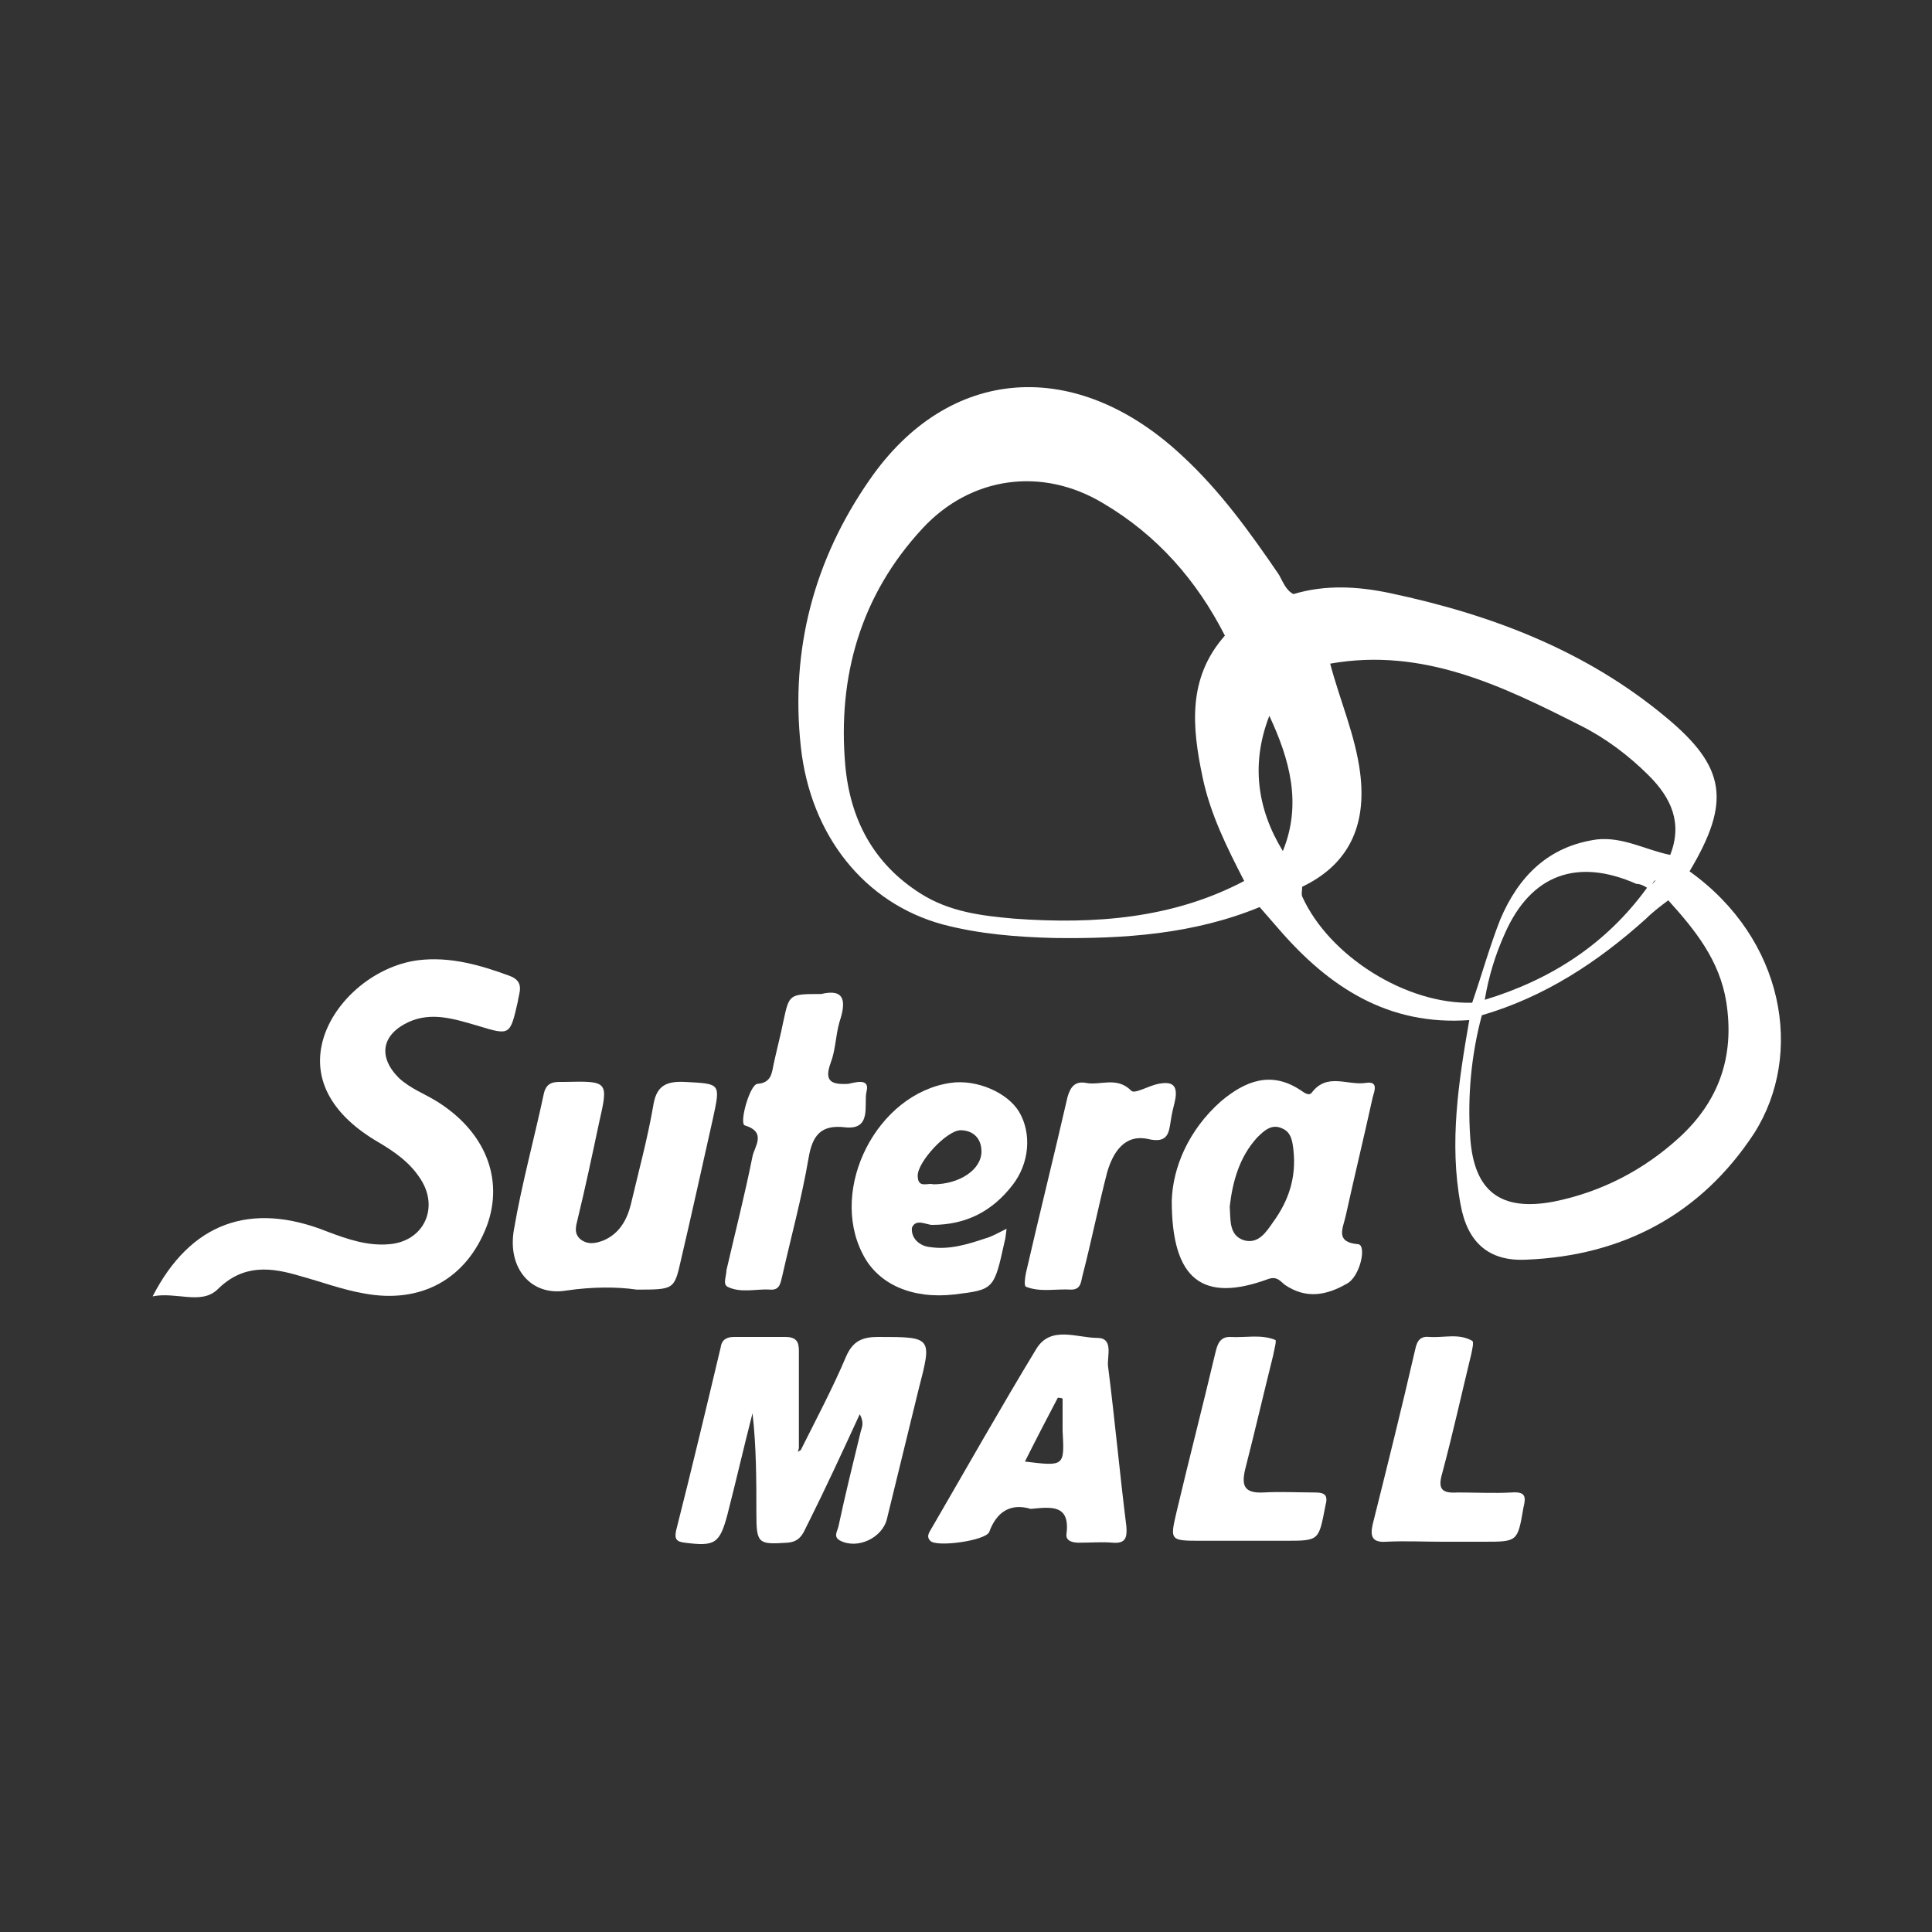
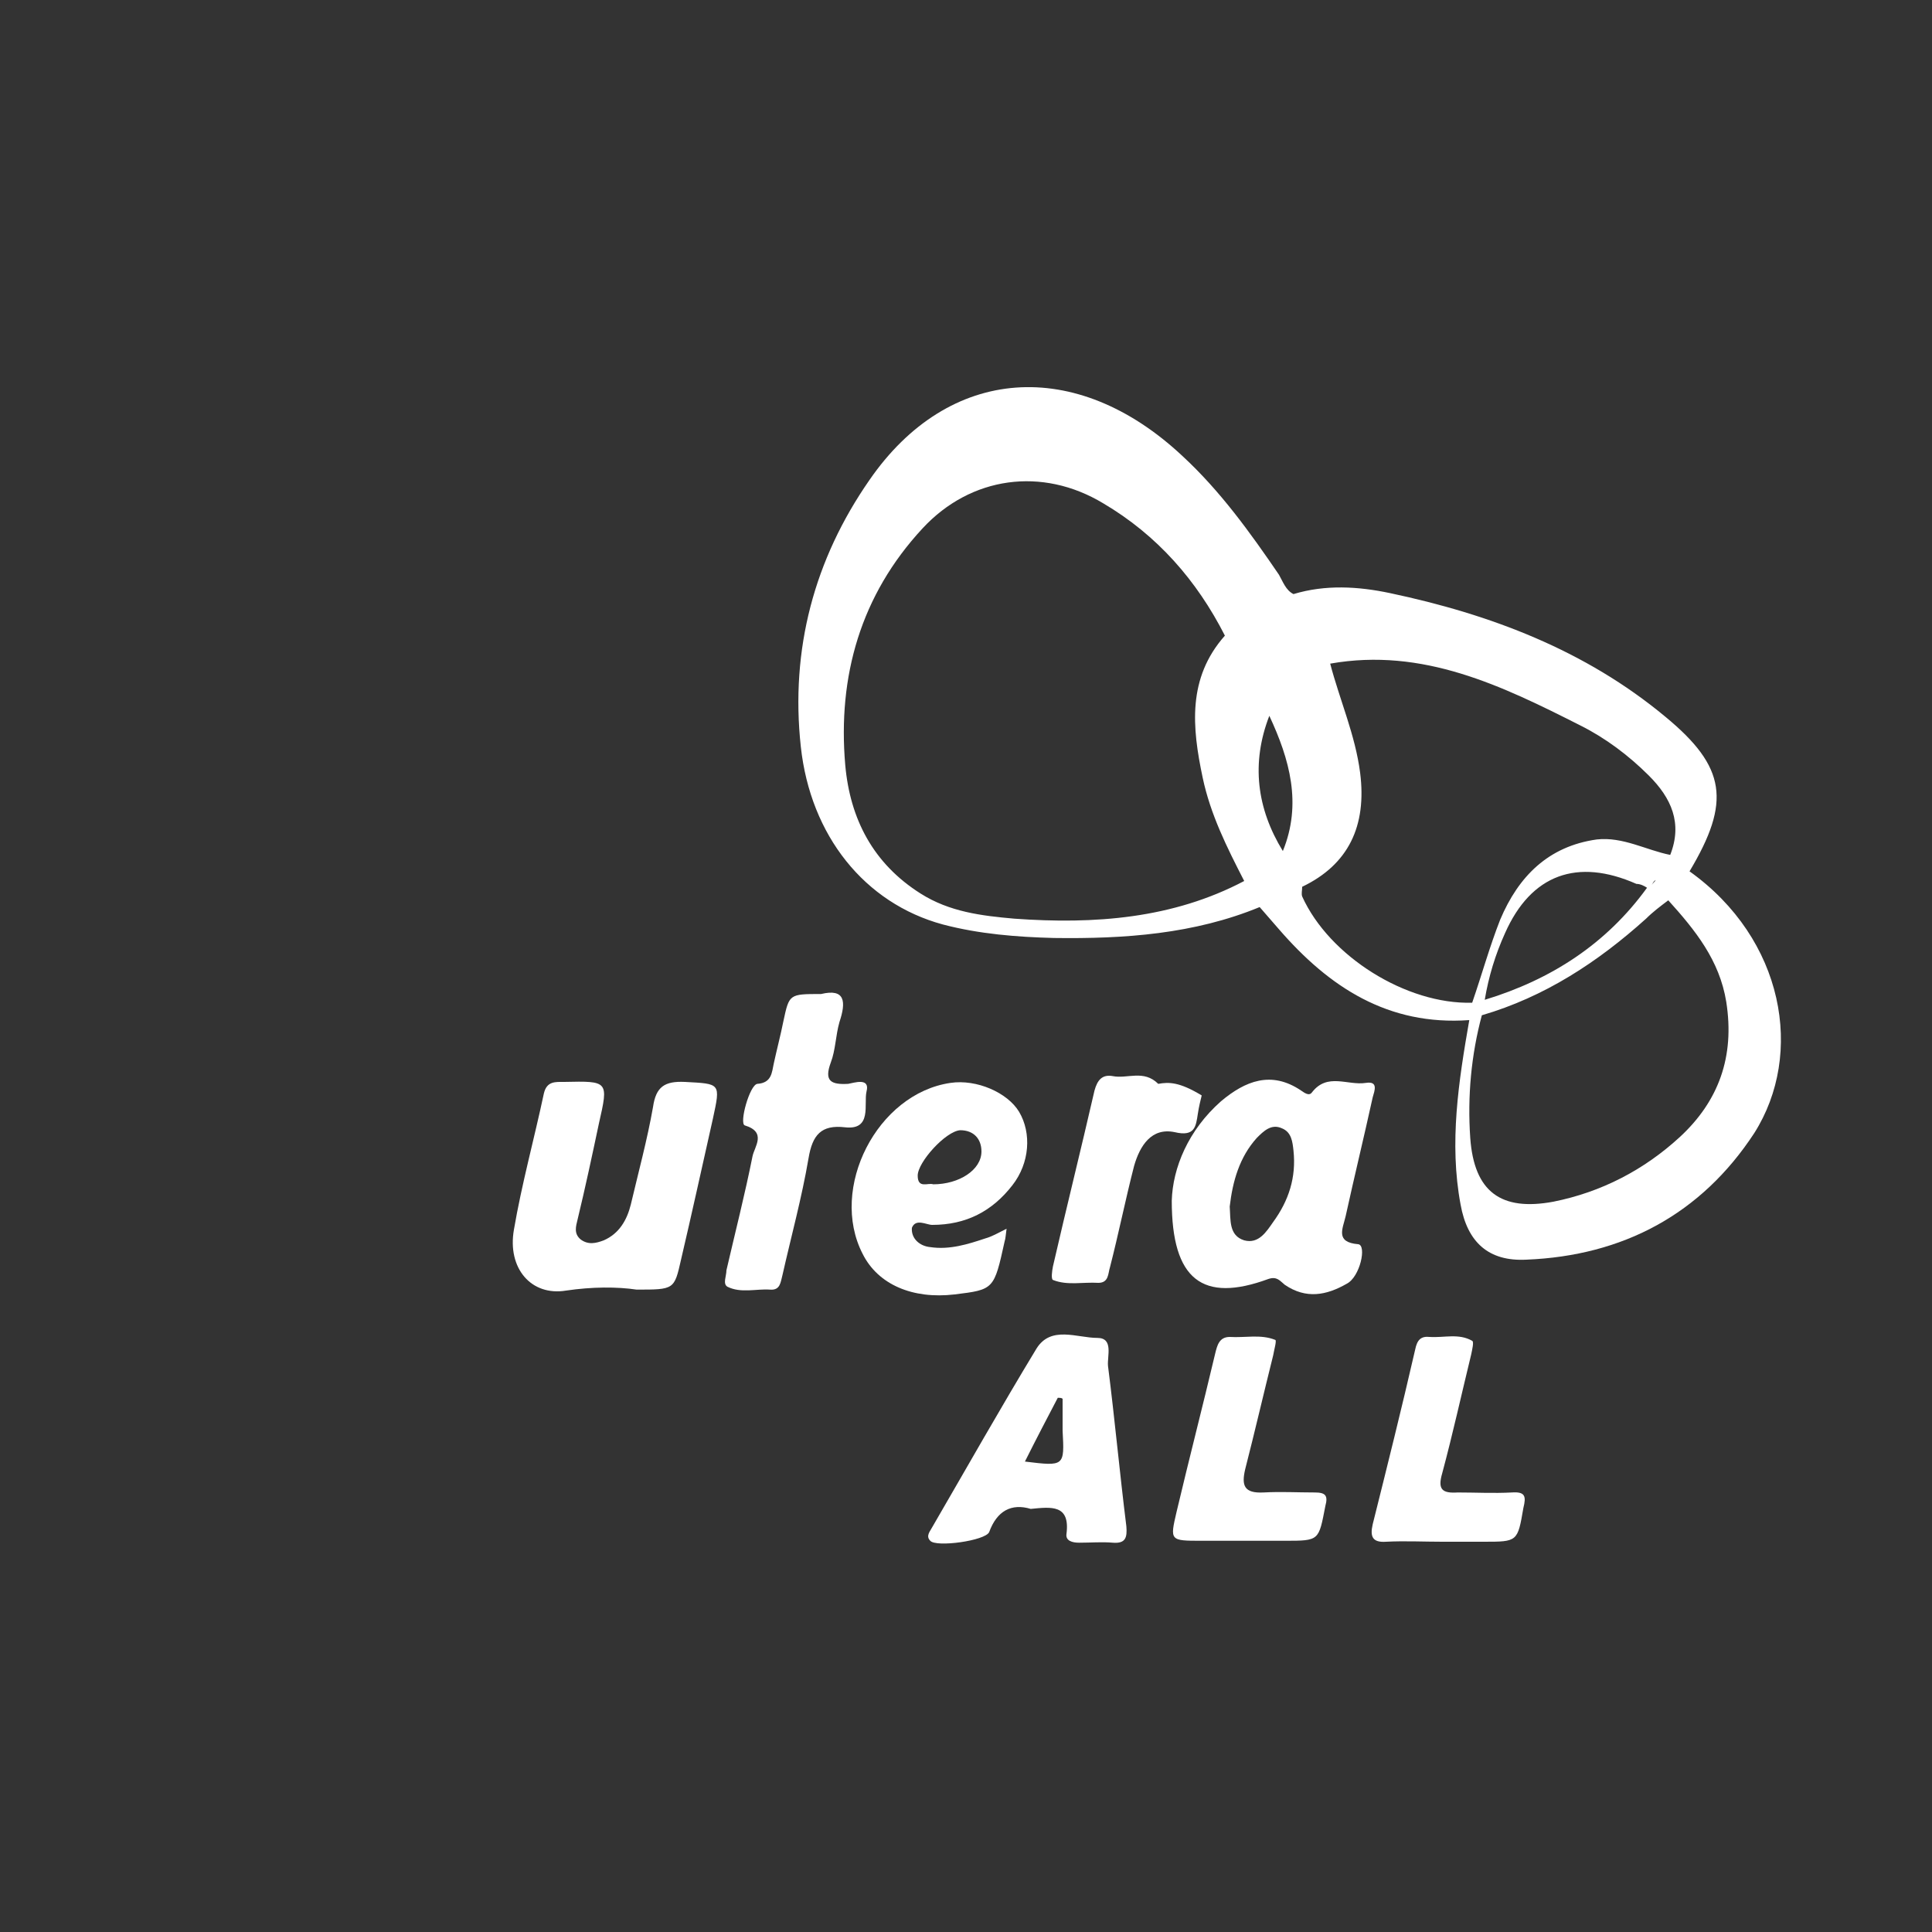
<svg xmlns="http://www.w3.org/2000/svg" id="Layer_1" x="0px" y="0px" viewBox="0 0 200 200" style="enable-background:new 0 0 200 200;" xml:space="preserve">
  <rect x="0" y="0" width="200" height="200" fill="#333333" stroke="none" />
  <style type="text/css">	.st0{fill:#B4333C;}	.st1{fill:#FFFFFF;}</style>
  <g>
    <path class="st0" d="M854.5,550.2c-6-2.2-12-3.9-18.5-3.1c-9.3,1.2-18,8.9-19.8,17.4c-1.6,7.5,2.4,14.3,11.4,19.7  c3.3,2,6.4,4.2,8.6,7.5c4,6,0.8,12.8-6.4,13.5c-4.4,0.4-8.5-0.9-12.6-2.5c-15.8-6.3-28.1-1.9-35.8,13.2c4.7-0.9,10,1.8,13.2-1.4  c5.4-5.4,11-4.5,17.1-2.8c4.3,1.3,8.5,2.8,13,3.7c11.6,2.2,21-3,25.1-13.9c3.6-9.6-0.3-19.4-10.3-25.4c-2.6-1.5-5.4-2.6-7.6-4.7  c-4.4-4.3-3.6-9,2-11.4c4.8-2.1,9.5-0.6,14.1,0.8c6.5,1.9,6.5,2,8.1-5C856.5,553.7,857.9,551.4,854.5,550.2z" />
    <path class="st0" d="M1095.9,529c8.4-14.2,7.5-21.3-4.9-31.5c-16.4-13.5-35.8-20.9-56.3-25.4c-6.5-1.4-13.2-1.8-19.8,0.2  c-1.6-0.9-2.1-2.5-3-3.9c-5.9-8.7-12.1-17.2-19.8-24.4c-21.6-20.3-47.8-18.5-64,4.9c-11.2,16.3-16.2,34.6-14,54.4  c2,18.1,13.1,31.9,29,36.3c7.4,2.1,15.1,2.6,22.8,2.7c14.3,0.2,28.6-0.8,42.1-6.3c1.3,1.5,2.6,3,3.9,4.5  c10.2,11.9,22.4,19.8,38.9,18.5c-2.3,12.5-4.2,25-1.8,37.7c1.5,7.7,5.8,11.7,13.4,11.4c19.7-0.9,35.8-9.3,46.5-25.8  C1119.4,566.3,1115.2,542.8,1095.9,529z M1007.4,490.6c-0.8-1.8-1.6-3.5-2.6-5.2C1005.8,487.1,1006.6,488.8,1007.4,490.6z   M957.9,538.5c-6.7-0.5-13.3-1.4-19.1-5c-9.7-6-14.4-15.2-15.4-26.2c-1.6-18.2,3.1-34.8,15.8-48.3c9.9-10.6,24.5-12.6,37-5.2  c11,6.5,19.1,15.8,24.8,27.1c-7.6,8.7-6.7,18.9-4.5,29.1c1.6,7.5,5,14.3,8.5,21.1c0.3,0.5,0.6,1.1,1,1.6c-0.3-0.5-0.6-1.1-1-1.6  C990.1,538.6,974.2,539.8,957.9,538.5z M1010,497.1c-0.6-1.4-1.2-2.9-1.7-4.3C1008.9,494.2,1009.4,495.6,1010,497.1  c4.2,8.9,6.6,18,2.8,27.7C1007.4,516,1006.3,506.8,1010,497.1z M1016.7,533.9c-0.2-0.5,0-1.3,0-1.9c0,0,0,0,0,0  c9.4-4.6,13.2-12.5,11.9-23.4c-1-7.8-4.2-14.9-6.2-22.4c18.9-3.4,35.1,4.5,51.1,12.6c5.2,2.6,9.9,6.1,14,10.3  c4.5,4.6,6.9,9.7,4.3,16.2c0,0,0,0,0,0c-5-1-9.7-3.8-15-3.1c-10,1.3-16.1,7.5-19.7,16.3c-2.3,5.5-3.8,11.3-5.6,17  C1038.1,556.1,1022.3,546.3,1016.7,533.9z M1088.9,530.6c-0.2,0.3-0.5,0.6-0.8,0.9C1088.4,531.2,1088.6,530.9,1088.9,530.6z   M1087.3,532.2c-8.4,11.5-19.6,18.8-33.2,22.8c0.8-4.7,2.2-9.3,4.1-13.7c5.4-12,14.8-15.5,26.8-10.1  C1085.7,531.6,1086.5,531.9,1087.3,532.2z M1093.9,583.3c-7.3,6.8-15.9,11.4-25.8,13.3c-10.6,2.1-16.3-2.1-17-13  c-0.5-8.5,0.2-16.9,2.4-25.2c12.8-3.7,23.7-10.8,33.5-19.7c1.4-1.3,3-2.5,4.5-3.8c5.4,6.1,10.5,12.3,11.9,20.8  C1105.1,566.7,1101.8,576,1093.9,583.3z" />
    <path class="st0" d="M930,624c-3.3,0-5.1,0.8-6.5,3.9c-2.8,6.5-6.2,12.8-9.4,19.2c-0.2,0.1-0.4,0.2-0.7,0.4  c0.1-0.3,0.2-0.5,0.2-0.8c0-6.3,0-12.7,0.1-19c0-1.9,0.1-3.7-2.7-3.7c-3.5,0.1-7,0.1-10.5,0c-1.5,0-2.5,0.5-2.9,2.1  c-3,12.4-6,24.9-9,37.3c-0.4,1.7,0,2.3,1.8,2.5c6.1,0.8,7.1,0.2,8.6-5.7c1.8-6.9,3.4-13.9,5.1-20.8c0.8,7,0.8,13.8,0.8,20.6  c0,6.2,0.3,6.3,6.4,5.9c3-0.2,3.4-2.3,4.3-4.2c3.5-7.2,6.9-14.4,10.5-22c1,1.8,0.5,2.7,0.2,3.6c-1.6,6.5-3.2,12.9-4.6,19.4  c-0.2,1-1.2,2.2,0.5,3c3.5,1.8,8.6-0.5,9.5-4.4c2.2-8.9,4.4-17.7,6.5-26.6C941,624,941,624.1,930,624z" />
    <path class="st0" d="M1028.1,605.1c-4.8-0.4-3.2-3.2-2.6-5.7c1.8-8.1,3.7-16.2,5.5-24.3c0.3-1.4,1.2-3.4-1.4-2.9  c-3.7,0.6-7.9-2.2-11,2c-0.6,0.9-1.5,0.1-2.2-0.4c-6.1-4.1-11.5-2-16.3,2.2c-6.7,5.9-9.8,13.7-10.1,20.3  c-0.1,16.3,6.4,20.8,19.8,16c1.8-0.7,2.4,0.5,3.4,1.2c4.3,3,8.5,2.2,12.7-0.1C1028.5,611.8,1030,605.3,1028.1,605.1z M1010.8,600.6  c-1.4,2-3,4.6-5.9,3.7c-3.2-1-2.7-4.2-2.9-6.9c0.5-5.1,1.9-10,5.6-14c1.3-1.4,3-3,5.2-1.9c1.9,0.9,2.2,2.8,2.3,4.6  C1015.5,591.5,1013.9,596.3,1010.8,600.6z" />
    <path class="st0" d="M896.2,579.5c1.6-7.3,1.7-7-5.7-7.4c-4.2-0.2-5.9,1.1-6.6,5.1c-1.2,6.7-3,13.3-4.5,19.9  c-0.7,3.3-2.3,5.9-5.5,7.2c-1.6,0.7-3.2,1-4.7-0.2c-1.5-1.2-1-2.6-0.6-4.1c1.5-6.5,3-13,4.4-19.5c1.9-8.7,1.9-8.7-7.2-8.4  c-1.9,0-3.6-0.2-4.2,2.4c-2,9.3-4.5,18.5-6,27.8c-1.3,7.8,3.6,13.6,10.8,12.5c5.4-0.8,10.5-0.8,14.4-0.1c7.7,0,7.7,0,9.1-6  C891.9,599,894,589.2,896.2,579.5z" />
-     <path class="st0" d="M941.1,601.2c6.8,0,12.3-2.7,16.4-8c3.5-4.5,4-10.7,1.4-15c-2.4-3.9-8.8-6.6-14-5.8  c-14.9,2.2-24.9,21.5-18,34.9c3.2,6.3,10.3,9.4,18.8,8.3c8.1-1,8.1-1,10.3-10.8c0.1-0.6,0.2-1.2,0.5-2.6c-1.9,0.9-3,1.6-4.3,2  c-3.6,1.3-7.4,2.3-11.2,1.9c-2.2-0.2-4-1.7-3.7-3.9C937.7,599.9,939.9,601.2,941.1,601.2z M946.7,581.9c2.9,0,4.3,1.7,4.3,4.4  c0,3.7-4.5,6.8-9.8,6.8c-1-0.5-3.2,1-3.2-1.7C938.1,588.3,943.8,581.9,946.7,581.9z" />
    <path class="st0" d="M977.1,630c-0.2-2,1.3-5.7-2.1-5.6c-4.1,0-9.4-2.7-12.4,2.2c-7.4,12-14.3,24.3-21.4,36.5  c-0.5,0.8-1.3,1.7-0.5,2.7c1.1,1.3,11.3,0,11.9-1.8c1.6-4.4,4.5-5.8,8.5-4.7c4.1-0.4,8-0.9,7.2,5.1c-0.2,1.5,1.2,1.7,2.5,1.7  c2.3,0,4.7-0.1,7,0c2.6,0.1,3-1,2.7-3.3C979.3,651.8,978.4,640.9,977.1,630z M960.1,649.6c2.4-4.6,4.6-8.8,6.8-13  c0.4,0,0.7,0.1,1.1,0.1c0,2.2,0,4.4,0,6.6C968,650.6,968,650.6,960.1,649.6z" />
    <path class="st0" d="M899.2,613.7c2.7,1.3,5.8,0.4,8.8,0.6c2.2,0.1,2.2-1.6,2.5-3c1.8-7.9,4-15.8,5.4-23.8c0.8-4.8,2.5-6.8,7.6-6.3  c5.5,0.5,3.8-4.6,4.4-7.3c0.7-3-2.5-1.7-3.8-1.7c-3.5,0.2-5-0.6-3.7-4.4c0.9-2.6,1-5.6,1.9-8.3c1.3-4.2,1.2-6.9-3.7-5.7  c-6.5,0-6.5,0-7.7,5.6c-0.6,2.9-1.3,5.8-2.1,8.7c-0.5,1.8-0.3,3.9-3.3,4.1c-1.7,0.1-3.7,8.1-2.5,8.5c4.6,1.3,1.9,4.3,1.5,6.4  c-1.6,7.8-3.5,15.6-5.3,23.3C899,611.5,898.1,613.2,899.2,613.7z" />
    <path class="st0" d="M1019.2,655.8c-3.5,0.1-7-0.2-10.5,0.1c-3.9,0.3-4.5-1.4-3.7-4.7c2-7.7,3.8-15.5,5.7-23.2  c0.3-1.1,0.7-3.1,0.4-3.2c-3-1.3-6.2-0.5-9.3-0.6c-2.3-0.1-2.5,1.9-2.9,3.4c-2.7,10.8-5.3,21.6-7.9,32.4c-1.4,5.9-1.3,6,5.1,6  c2.8,0,5.7,0,8.5,0c2.8,0,5.7,0,8.5,0c7.1,0,7,0,8.4-7.2C1022,656.4,1021.5,655.8,1019.2,655.8z" />
    <path class="st0" d="M1059.6,655.8c-3.7,0.1-7.3-0.1-11,0.1c-3.1,0.1-4.1-0.7-3.2-4c2.1-8,3.9-16.1,5.8-24.2  c0.2-0.9,0.6-2.6,0.3-2.8c-2.7-1.6-5.8-0.5-8.7-0.8c-1.8-0.2-2.6,0.7-3,2.5c-2.8,12-5.8,23.9-8.7,35.8c-0.6,2.5,0,3.7,2.8,3.6  c3.8-0.2,7.7,0,11.5,0c2.8,0,5.7,0,8.5,0c6.9,0,6.8,0,8.2-6.9C1062.6,656.6,1062.3,655.7,1059.6,655.8z" />
    <path class="st0" d="M987.3,572.3c-1.9,0.3-4.9,2.1-5.5,1.5c-2.9-2.9-6.2-1.1-9.3-1.6c-2.3-0.4-3.2,0.7-3.7,2.9  c-2.8,12-5.7,23.9-8.5,35.9c-0.2,0.9-0.4,2.6,0,2.8c3,1.2,6.2,0.5,9.3,0.5c2.2,0.1,2-1.9,2.3-3.2c1.7-6.9,3.2-13.9,5-20.8  c1.1-4.1,3.5-8,8.3-6.8c4.2,1,4.3-1.1,4.8-3.8c0.3-1.5,0.6-2.9,0.7-3.8C991.6,571.9,989.4,572,987.3,572.3z" />
  </g>
  <g>
-     <path class="st1" d="M52.7,101c-3-1.1-6.1-2-9.4-1.6c-4.7,0.6-9.1,4.5-10,8.8c-0.8,3.8,1.2,7.3,5.8,10c1.7,1,3.3,2.1,4.4,3.8  c2,3,0.4,6.5-3.2,6.8c-2.2,0.2-4.3-0.5-6.4-1.3c-8-3.2-14.2-0.9-18.1,6.7c2.4-0.5,5,0.9,6.7-0.7c2.7-2.7,5.6-2.3,8.6-1.4  c2.2,0.6,4.3,1.4,6.6,1.8c5.9,1.1,10.6-1.5,12.7-7c1.8-4.9-0.2-9.8-5.2-12.9c-1.3-0.8-2.7-1.3-3.9-2.4c-2.2-2.2-1.8-4.5,1-5.8  c2.4-1.1,4.8-0.3,7.2,0.4c3.3,1,3.3,1,4.1-2.5C53.7,102.8,54.4,101.6,52.7,101z" />
    <path class="st1" d="M174.9,90.2c4.3-7.2,3.8-10.8-2.5-16c-8.3-6.9-18.1-10.6-28.5-12.8c-3.3-0.7-6.7-0.9-10,0.1  c-0.8-0.4-1.1-1.3-1.5-2c-3-4.4-6.1-8.7-10-12.3c-11-10.3-24.2-9.4-32.4,2.5c-5.7,8.2-8.2,17.5-7.1,27.6c1,9.2,6.6,16.2,14.7,18.4  c3.8,1,7.7,1.3,11.5,1.4c7.3,0.1,14.5-0.4,21.3-3.2c0.7,0.8,1.3,1.5,2,2.3c5.2,6,11.3,10,19.7,9.4c-1.1,6.3-2.1,12.7-0.9,19.1  c0.7,3.9,2.9,5.9,6.8,5.7c10-0.4,18.1-4.7,23.6-13.1C186.8,109.1,184.7,97.2,174.9,90.2z M130.1,70.8c-0.4-0.9-0.8-1.8-1.3-2.6  C129.3,69,129.7,69.9,130.1,70.8z M105,95.1c-3.4-0.3-6.7-0.7-9.7-2.6c-4.9-3.1-7.3-7.7-7.8-13.3c-0.8-9.2,1.6-17.6,8-24.5  c5-5.4,12.4-6.4,18.7-2.6c5.6,3.3,9.7,8,12.6,13.7c-3.9,4.4-3.4,9.5-2.3,14.7c0.8,3.8,2.5,7.2,4.3,10.7c0.2,0.3,0.3,0.5,0.5,0.8  c-0.2-0.3-0.3-0.5-0.5-0.8C121.4,95.1,113.3,95.7,105,95.1z M131.4,74.1c-0.3-0.7-0.6-1.5-0.9-2.2  C130.8,72.6,131.1,73.4,131.4,74.1c2.1,4.5,3.4,9.1,1.4,14C130.1,83.7,129.5,79,131.4,74.1z M134.8,92.8c-0.1-0.3,0-0.6,0-1  c0,0,0,0,0,0c4.8-2.3,6.7-6.3,6-11.8c-0.5-3.9-2.1-7.5-3.1-11.3c9.6-1.7,17.8,2.3,25.9,6.4c2.6,1.3,5,3.1,7.1,5.2  c2.3,2.3,3.5,4.9,2.2,8.2c0,0,0,0,0,0c-2.5-0.5-4.9-1.9-7.6-1.6c-5,0.7-8.1,3.8-10,8.3c-1.1,2.8-1.9,5.7-2.9,8.6  C145.6,104,137.6,99,134.8,92.8z M171.4,91.1c-0.1,0.2-0.3,0.3-0.4,0.5C171.1,91.4,171.2,91.2,171.4,91.1z M170.5,91.9  c-4.2,5.8-9.9,9.5-16.8,11.6c0.4-2.4,1.1-4.7,2.1-6.9c2.7-6.1,7.5-7.8,13.6-5.1C169.8,91.5,170.2,91.7,170.5,91.9z M173.9,117.7  c-3.7,3.4-8.1,5.7-13.1,6.7c-5.4,1-8.2-1-8.6-6.6c-0.3-4.3,0.1-8.6,1.2-12.7c6.5-1.9,12-5.5,17-10c0.7-0.7,1.5-1.3,2.3-1.9  c2.8,3.1,5.3,6.2,6,10.5C179.6,109.4,177.9,114,173.9,117.7z" />
-     <path class="st1" d="M90.9,138.4c-1.6,0-2.6,0.4-3.3,2c-1.4,3.3-3.1,6.5-4.7,9.7c-0.1,0.1-0.2,0.1-0.3,0.2c0-0.1,0.1-0.3,0.1-0.4  c0-3.2,0-6.4,0-9.6c0-1,0.1-1.9-1.4-1.9c-1.8,0-3.5,0-5.3,0c-0.8,0-1.3,0.3-1.4,1.1c-1.5,6.3-3,12.6-4.6,18.9  c-0.2,0.9,0,1.2,0.9,1.3c3.1,0.4,3.6,0.1,4.4-2.9c0.9-3.5,1.7-7,2.6-10.5c0.4,3.5,0.4,7,0.4,10.4c0,3.1,0.2,3.2,3.2,3  c1.5-0.1,1.7-1.2,2.2-2.1c1.8-3.6,3.5-7.3,5.3-11.2c0.5,0.9,0.2,1.4,0.1,1.8c-0.8,3.3-1.6,6.5-2.3,9.8c-0.1,0.5-0.6,1.1,0.2,1.5  c1.8,0.9,4.3-0.3,4.8-2.2c1.1-4.5,2.2-9,3.3-13.5C96.5,138.4,96.5,138.4,90.9,138.4z" />
    <path class="st1" d="M140.6,128.8c-2.4-0.2-1.6-1.6-1.3-2.9c0.9-4.1,1.9-8.2,2.8-12.3c0.2-0.7,0.6-1.7-0.7-1.5  c-1.9,0.3-4-1.1-5.6,1c-0.3,0.4-0.8,0-1.1-0.2c-3.1-2.1-5.8-1-8.3,1.1c-3.4,3-5,6.9-5.1,10.3c0,8.2,3.2,10.6,10,8.1  c0.9-0.3,1.2,0.2,1.7,0.6c2.2,1.5,4.3,1.1,6.4-0.1C140.8,132.2,141.5,128.9,140.6,128.8z M131.8,126.5c-0.7,1-1.5,2.3-3,1.9  c-1.6-0.5-1.4-2.1-1.5-3.5c0.3-2.6,1-5.1,2.8-7.1c0.7-0.7,1.5-1.5,2.6-1c1,0.4,1.1,1.4,1.2,2.3  C134.2,121.9,133.4,124.3,131.8,126.5z" />
    <path class="st1" d="M73.8,115.8c0.8-3.7,0.8-3.6-2.9-3.8c-2.1-0.1-3,0.5-3.3,2.6c-0.6,3.4-1.5,6.7-2.3,10.1  c-0.4,1.6-1.2,3-2.8,3.7c-0.8,0.3-1.6,0.5-2.4-0.1c-0.7-0.6-0.5-1.3-0.3-2.1c0.8-3.3,1.5-6.6,2.2-9.9c1-4.4,1-4.4-3.6-4.3  c-0.9,0-1.8-0.1-2.1,1.2c-1,4.7-2.3,9.4-3.1,14.1c-0.7,4,1.8,6.9,5.4,6.3c2.7-0.4,5.3-0.4,7.3-0.1c3.9,0,3.9,0,4.6-3.1  C71.6,125.7,72.7,120.7,73.8,115.8z" />
    <path class="st1" d="M96.5,126.8c3.5,0,6.2-1.4,8.3-4.1c1.8-2.3,2-5.4,0.7-7.6c-1.2-2-4.4-3.4-7.1-3c-7.6,1.1-12.6,10.9-9.1,17.7  c1.6,3.2,5.2,4.7,9.5,4.2c4.1-0.5,4.1-0.5,5.2-5.5c0.1-0.3,0.1-0.6,0.2-1.3c-1,0.5-1.5,0.8-2.2,1c-1.8,0.6-3.7,1.2-5.7,0.9  c-1.1-0.1-2-0.9-1.9-2C94.8,126.1,95.9,126.8,96.5,126.8z M99.4,117c1.4,0,2.2,0.9,2.2,2.2c0,1.9-2.3,3.4-5,3.4  c-0.5-0.2-1.6,0.5-1.6-0.9C95,120.3,97.9,117.1,99.4,117z" />
    <path class="st1" d="M114.7,141.4c-0.1-1,0.6-2.9-1.1-2.9c-2.1,0-4.8-1.3-6.3,1.1c-3.7,6.1-7.2,12.3-10.8,18.5  c-0.2,0.4-0.7,0.9-0.2,1.4c0.6,0.7,5.7,0,6.1-0.9c0.8-2.2,2.3-3,4.3-2.4c2.1-0.2,4.1-0.5,3.7,2.6c-0.1,0.7,0.6,0.9,1.3,0.9  c1.2,0,2.4-0.1,3.5,0c1.3,0.1,1.5-0.5,1.4-1.7C115.9,152.4,115.4,146.9,114.7,141.4z M106.1,151.3c1.2-2.4,2.3-4.5,3.4-6.6  c0.2,0,0.4,0,0.5,0.1c0,1.1,0,2.2,0,3.3C110.2,151.8,110.2,151.8,106.1,151.3z" />
    <path class="st1" d="M75.3,133.2c1.4,0.7,3,0.2,4.4,0.3c1.1,0.1,1.1-0.8,1.3-1.5c0.9-4,2-8,2.7-12.1c0.4-2.4,1.3-3.5,3.8-3.2  c2.8,0.3,1.9-2.4,2.2-3.7c0.4-1.5-1.3-0.9-1.9-0.8c-1.8,0.1-2.5-0.3-1.8-2.2c0.5-1.3,0.5-2.8,0.9-4.2c0.7-2.1,0.6-3.5-1.9-2.9  c-3.3,0-3.3,0-3.9,2.8c-0.3,1.5-0.7,3-1,4.4c-0.2,0.9-0.2,2-1.7,2.1c-0.8,0.1-1.9,4.1-1.3,4.3c2.3,0.7,1,2.2,0.8,3.2  c-0.8,4-1.8,7.9-2.7,11.8C75.2,132.1,74.8,132.9,75.3,133.2z" />
    <path class="st1" d="M136.1,154.5c-1.8,0-3.5-0.1-5.3,0c-2,0.1-2.3-0.7-1.9-2.4c1-3.9,1.9-7.8,2.9-11.8c0.1-0.6,0.4-1.6,0.2-1.6  c-1.5-0.6-3.1-0.2-4.7-0.3c-1.1,0-1.3,0.9-1.5,1.7c-1.3,5.5-2.7,10.9-4,16.4c-0.7,3-0.7,3,2.6,3c1.4,0,2.9,0,4.3,0  c1.4,0,2.9,0,4.3,0c3.6,0,3.5,0,4.2-3.6C137.5,154.8,137.2,154.5,136.1,154.5z" />
    <path class="st1" d="M156.5,154.5c-1.9,0.1-3.7,0-5.6,0c-1.6,0.1-2.1-0.3-1.6-2c1.1-4.1,2-8.2,3-12.3c0.1-0.5,0.3-1.3,0.1-1.4  c-1.4-0.8-2.9-0.3-4.4-0.4c-0.9-0.1-1.3,0.3-1.5,1.3c-1.4,6.1-2.9,12.1-4.4,18.1c-0.3,1.3,0,1.9,1.4,1.8c1.9-0.1,3.9,0,5.8,0  c1.4,0,2.9,0,4.3,0c3.5,0,3.5,0,4.1-3.5C158,154.9,157.9,154.4,156.5,154.5z" />
-     <path class="st1" d="M119.9,112.2c-1,0.2-2.5,1.1-2.8,0.7c-1.5-1.5-3.2-0.5-4.7-0.8c-1.1-0.2-1.6,0.4-1.9,1.5  c-1.4,6.1-2.9,12.1-4.3,18.2c-0.1,0.5-0.2,1.3,0,1.4c1.5,0.6,3.1,0.2,4.7,0.3c1.1,0,1-1,1.2-1.6c0.9-3.5,1.6-7,2.5-10.5  c0.6-2.1,1.8-4,4.2-3.5c2.1,0.5,2.2-0.6,2.4-1.9c0.1-0.7,0.3-1.5,0.4-1.9C122.1,112,121,112,119.9,112.2z" />
+     <path class="st1" d="M119.9,112.2c-1.5-1.5-3.2-0.5-4.7-0.8c-1.1-0.2-1.6,0.4-1.9,1.5  c-1.4,6.1-2.9,12.1-4.3,18.2c-0.1,0.5-0.2,1.3,0,1.4c1.5,0.6,3.1,0.2,4.7,0.3c1.1,0,1-1,1.2-1.6c0.9-3.5,1.6-7,2.5-10.5  c0.6-2.1,1.8-4,4.2-3.5c2.1,0.5,2.2-0.6,2.4-1.9c0.1-0.7,0.3-1.5,0.4-1.9C122.1,112,121,112,119.9,112.2z" />
  </g>
</svg>